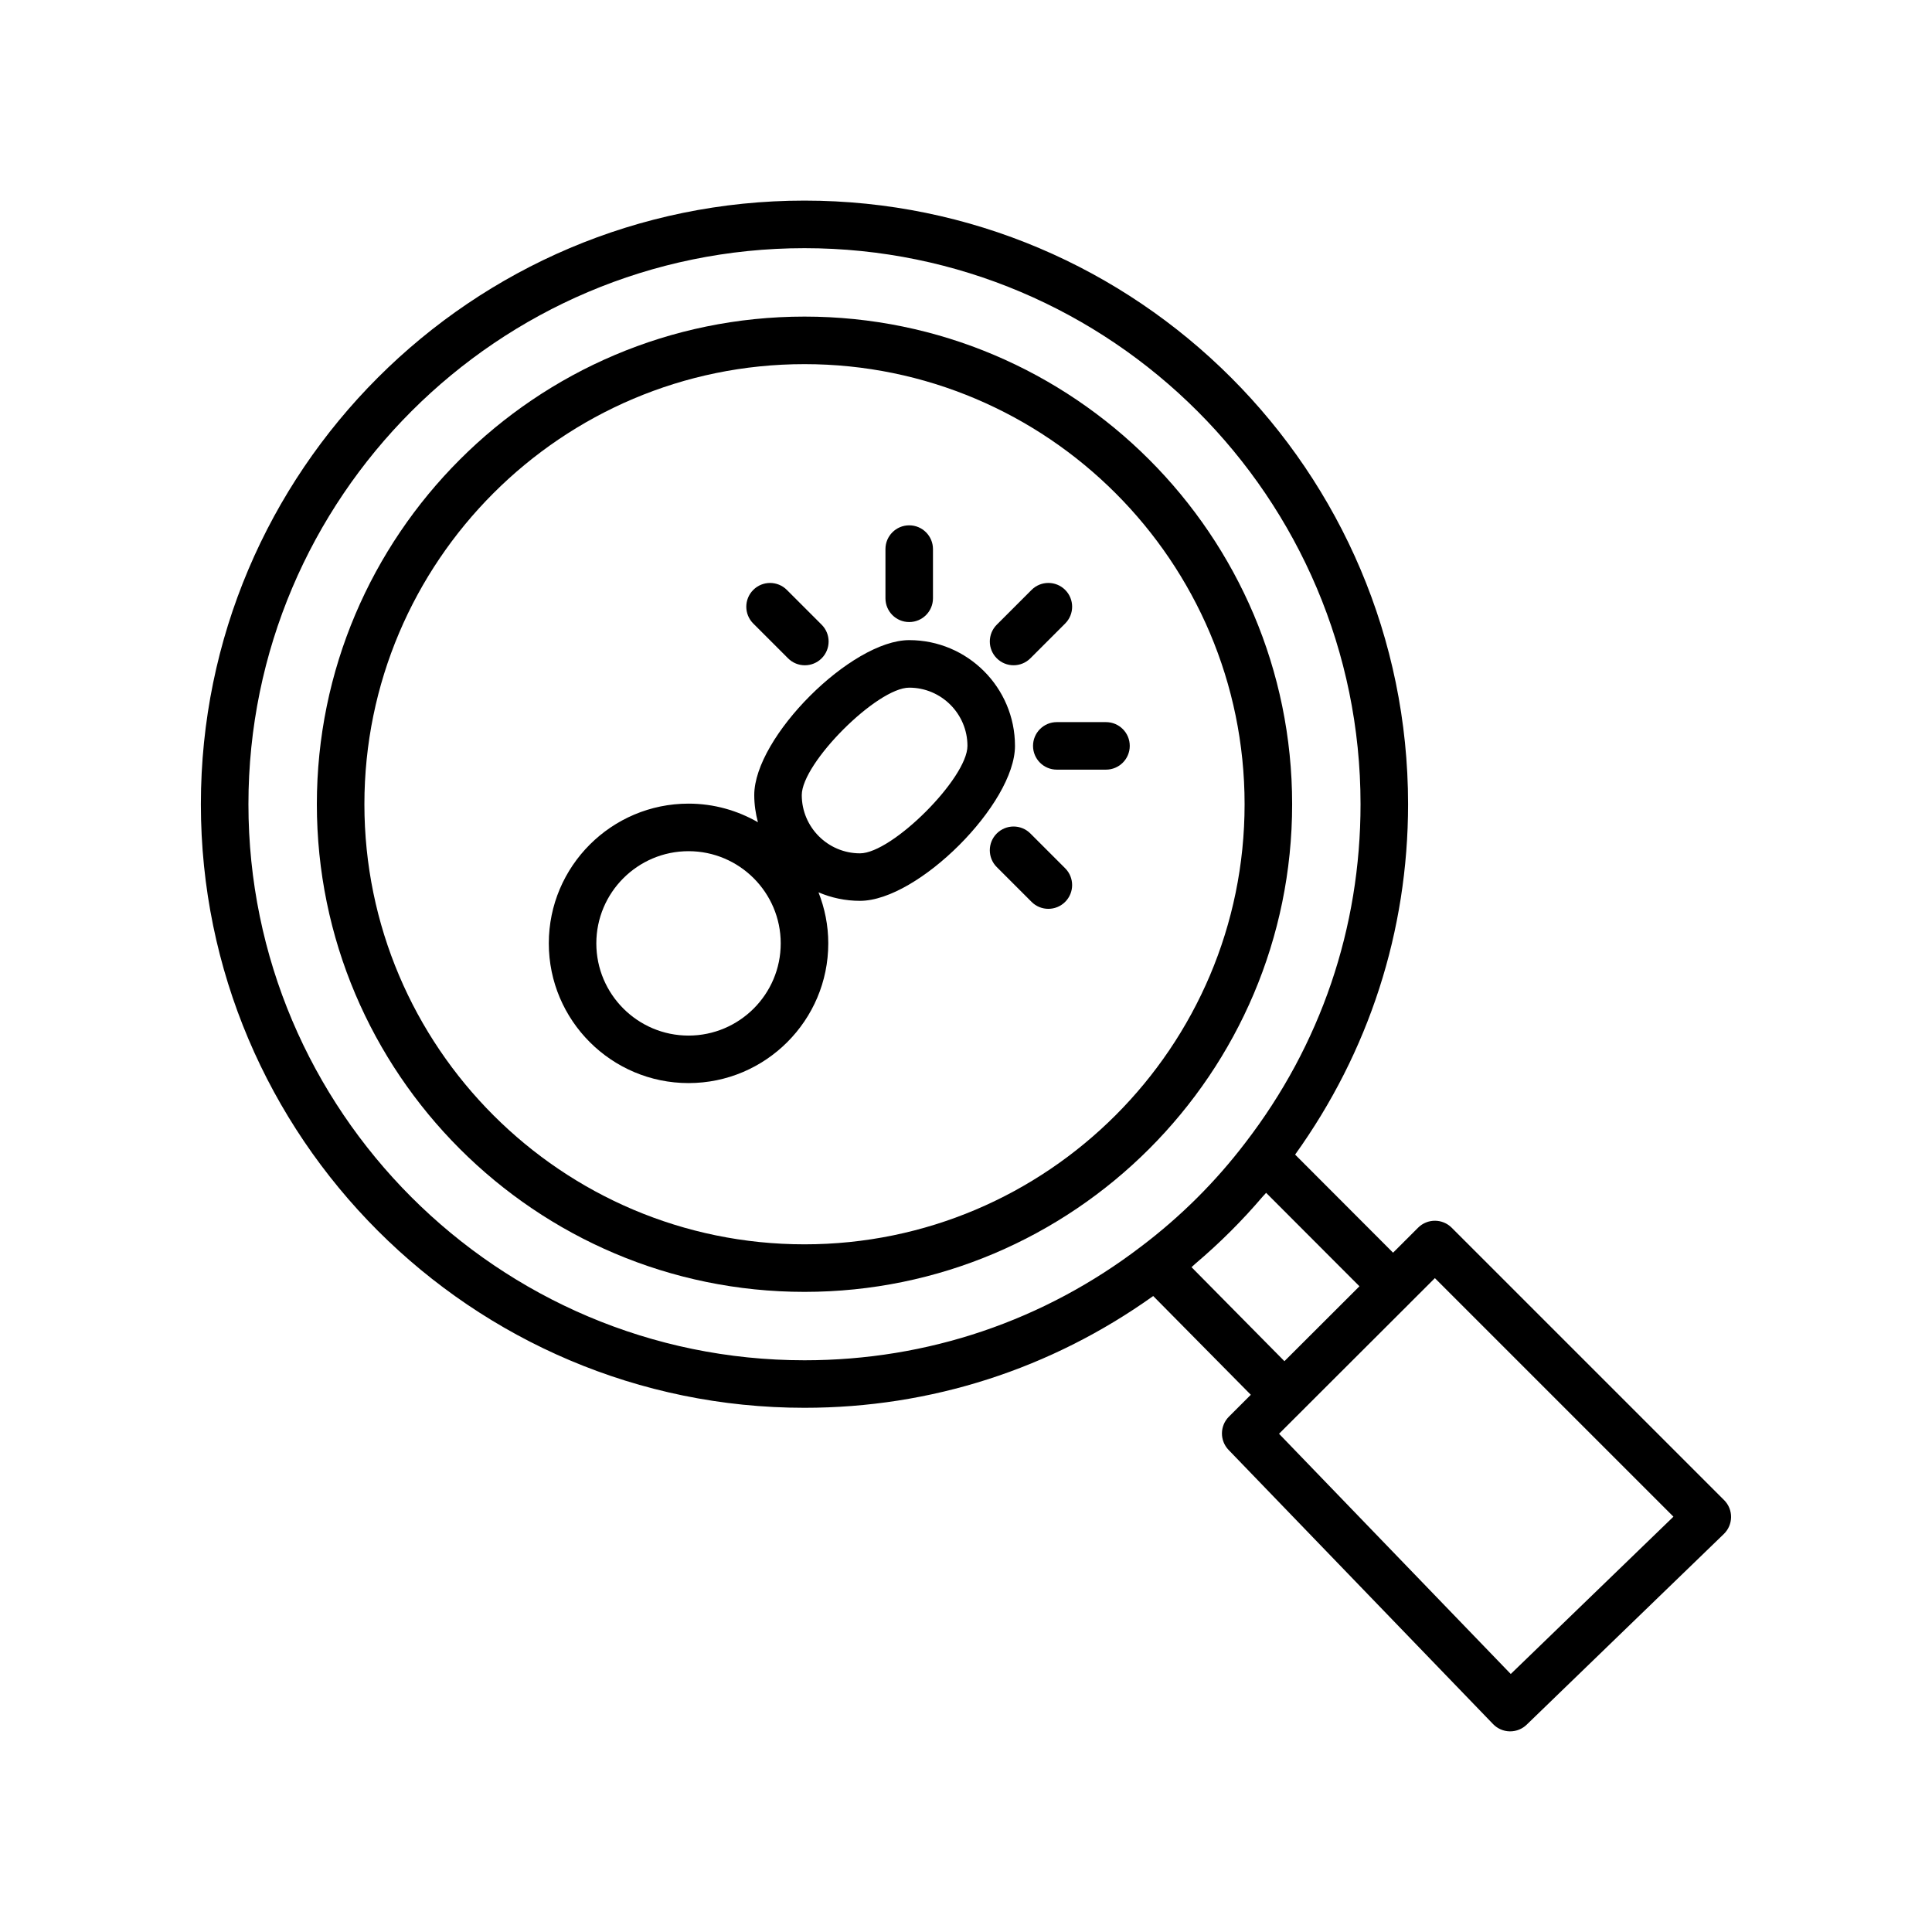
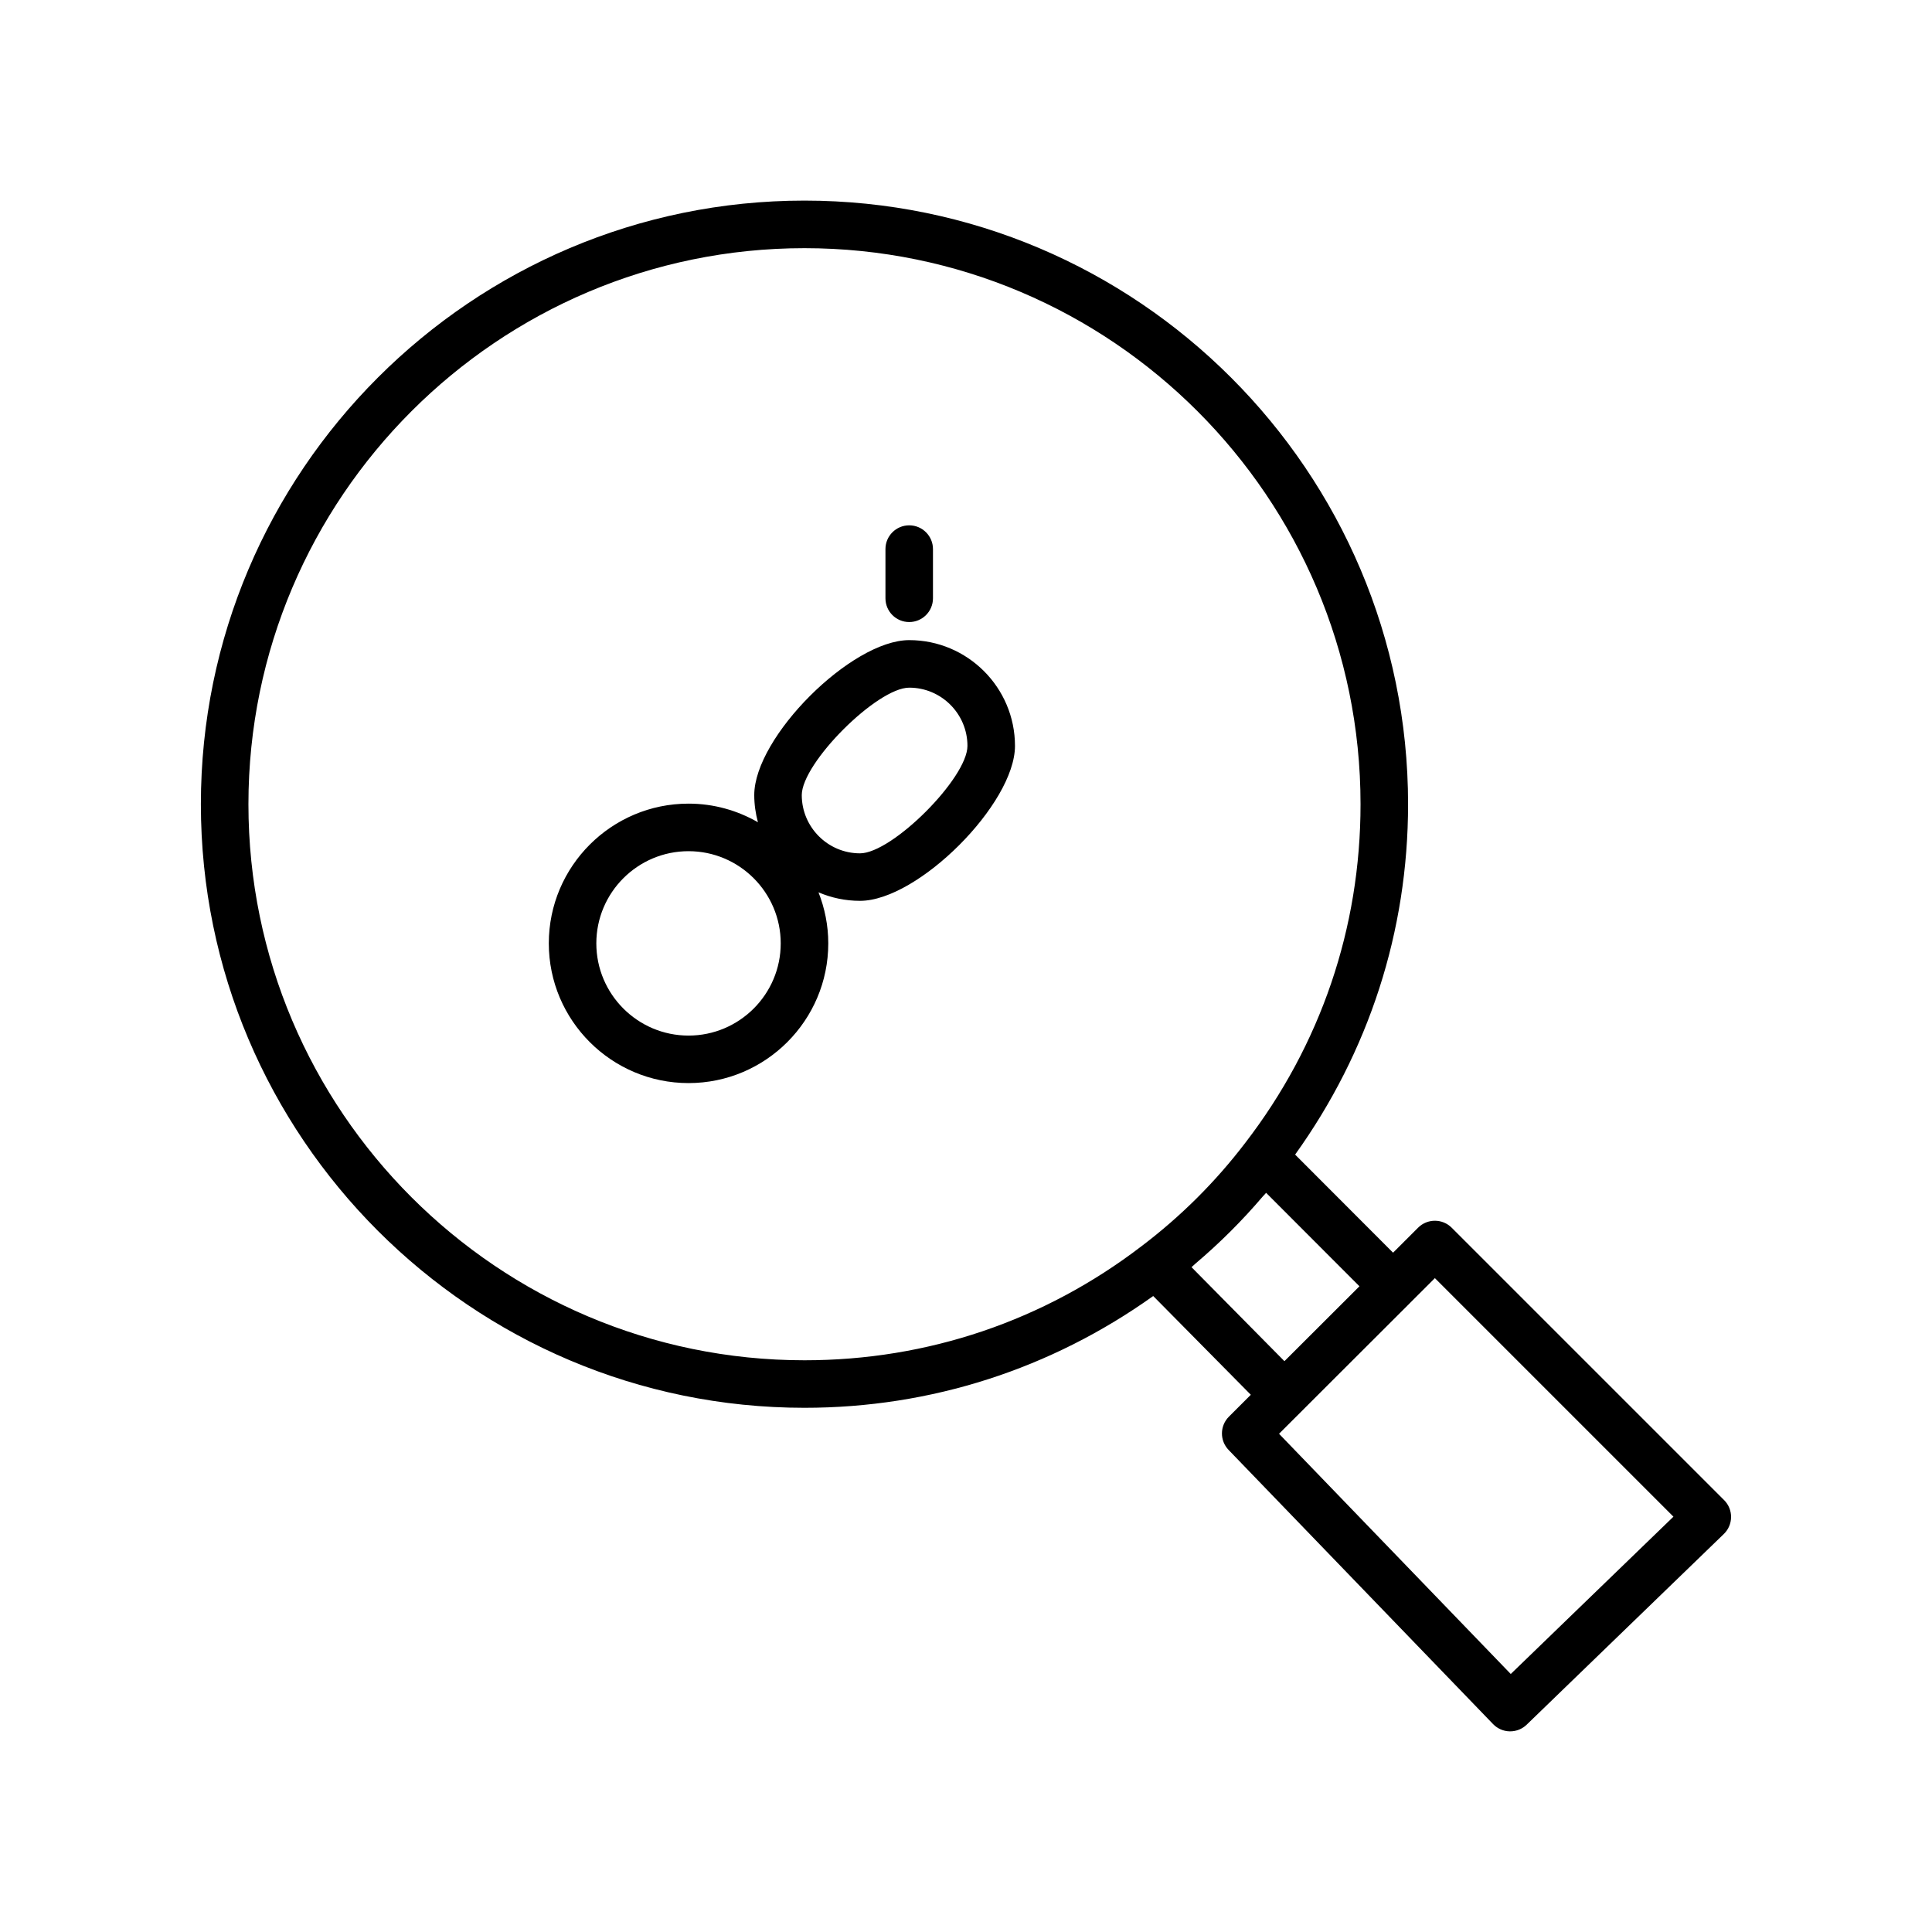
<svg xmlns="http://www.w3.org/2000/svg" fill="#000000" width="800px" height="800px" version="1.1" viewBox="144 144 512 512">
  <g>
-     <path d="m357.2 227.9c-71.258 0-129.23 57.969-129.23 129.23s57.969 129.23 129.23 129.23c71.258 0 129.23-57.969 129.23-129.23s-57.969-129.23-129.23-129.23zm0 245.86c-64.312 0-116.63-52.32-116.63-116.63s52.32-116.63 116.63-116.63 116.63 52.32 116.63 116.63c0 64.316-52.32 116.63-116.63 116.63z" />
    <path d="m384.95 313.64c-15.352 0-41.066 25.715-41.066 41.066 0 2.492 0.359 4.898 0.973 7.199-5.426-3.121-11.691-4.934-18.387-4.934-20.418 0-37.031 16.609-37.031 37.027s16.613 37.031 37.031 37.031 37.031-16.613 37.031-37.031c0-4.777-0.941-9.328-2.594-13.523 3.383 1.449 7.102 2.258 11.008 2.258 15.352 0 41.066-25.715 41.066-41.066-0.004-15.457-12.574-28.027-28.031-28.027zm-58.484 104.8c-13.473 0-24.434-10.961-24.434-24.434s10.961-24.434 24.434-24.434 24.434 10.961 24.434 24.434c0.004 13.473-10.957 24.434-24.434 24.434zm45.445-48.297c-8.508 0-15.434-6.926-15.434-15.434 0-8.516 19.957-28.473 28.473-28.473 8.508 0 15.434 6.926 15.434 15.434 0 8.516-19.957 28.473-28.473 28.473z" />
    <path d="m384.95 308.85c3.477 0 6.297-2.82 6.297-6.297v-13.039c0-3.477-2.82-6.297-6.297-6.297-3.477 0-6.297 2.82-6.297 6.297v13.039c0 3.481 2.816 6.297 6.297 6.297z" />
-     <path d="m352.84 318.46c1.23 1.23 2.84 1.844 4.453 1.844 1.609 0 3.223-0.613 4.453-1.844 2.461-2.461 2.461-6.445 0-8.906l-9.219-9.219c-2.461-2.461-6.445-2.461-8.906 0-2.461 2.461-2.461 6.445 0 8.906z" />
-     <path d="m417.06 364.88c-2.461-2.461-6.445-2.461-8.906 0s-2.461 6.445 0 8.906l9.219 9.219c1.23 1.23 2.84 1.844 4.453 1.844 1.609 0 3.223-0.613 4.453-1.844 2.461-2.461 2.461-6.445 0-8.906z" />
-     <path d="m437.1 335.37h-13.039c-3.477 0-6.297 2.82-6.297 6.297 0 3.477 2.82 6.297 6.297 6.297h13.039c3.477 0 6.297-2.82 6.297-6.297 0.004-3.477-2.816-6.297-6.297-6.297z" />
-     <path d="m412.61 320.3c1.609 0 3.223-0.613 4.453-1.844l9.219-9.219c2.461-2.461 2.461-6.445 0-8.906-2.461-2.461-6.445-2.461-8.906 0l-9.219 9.219c-2.461 2.461-2.461 6.445 0 8.906 1.23 1.23 2.84 1.844 4.453 1.844z" />
    <path d="m600.91 541.55-72.199-72.195c-2.461-2.461-6.445-2.461-8.906 0l-6.629 6.621-25.957-25.996c19.523-27.207 29.934-59.152 29.934-92.859 0-88.199-71.758-159.96-159.96-159.96-88.199 0-159.96 71.758-159.96 159.96 0 88.199 71.758 159.96 159.96 159.96 33.539 0 65.34-10.305 92.418-29.621l25.867 26.172-5.805 5.797c-2.43 2.43-2.465 6.356-0.078 8.824l70.082 72.648c1.16 1.203 2.75 1.898 4.422 1.926h0.109c1.633 0 3.203-0.633 4.375-1.77l52.25-50.535c1.211-1.172 1.902-2.785 1.918-4.473 0.016-1.684-0.648-3.309-1.84-4.5zm-154.39-67.301c-25.824 19.781-56.715 30.238-89.324 30.238-81.258 0-147.36-66.109-147.36-147.36 0-81.258 66.109-147.36 147.36-147.36 81.258 0 147.36 66.109 147.36 147.36 0 32.766-10.559 63.789-30.551 89.742-7.852 10.305-17.09 19.508-27.488 27.383zm13.246 5.566c0.359-0.297 0.676-0.641 1.031-0.941 6.426-5.441 12.387-11.383 17.828-17.77 0.289-0.34 0.621-0.648 0.91-0.992l24.73 24.766-6.422 6.414-13.457 13.434zm84.598 107.81-61.406-63.66 16.496-16.477 18.172-18.141c0.008-0.008 0.008-0.016 0.016-0.023l6.617-6.609 63.219 63.219z" />
  </g>
</svg>